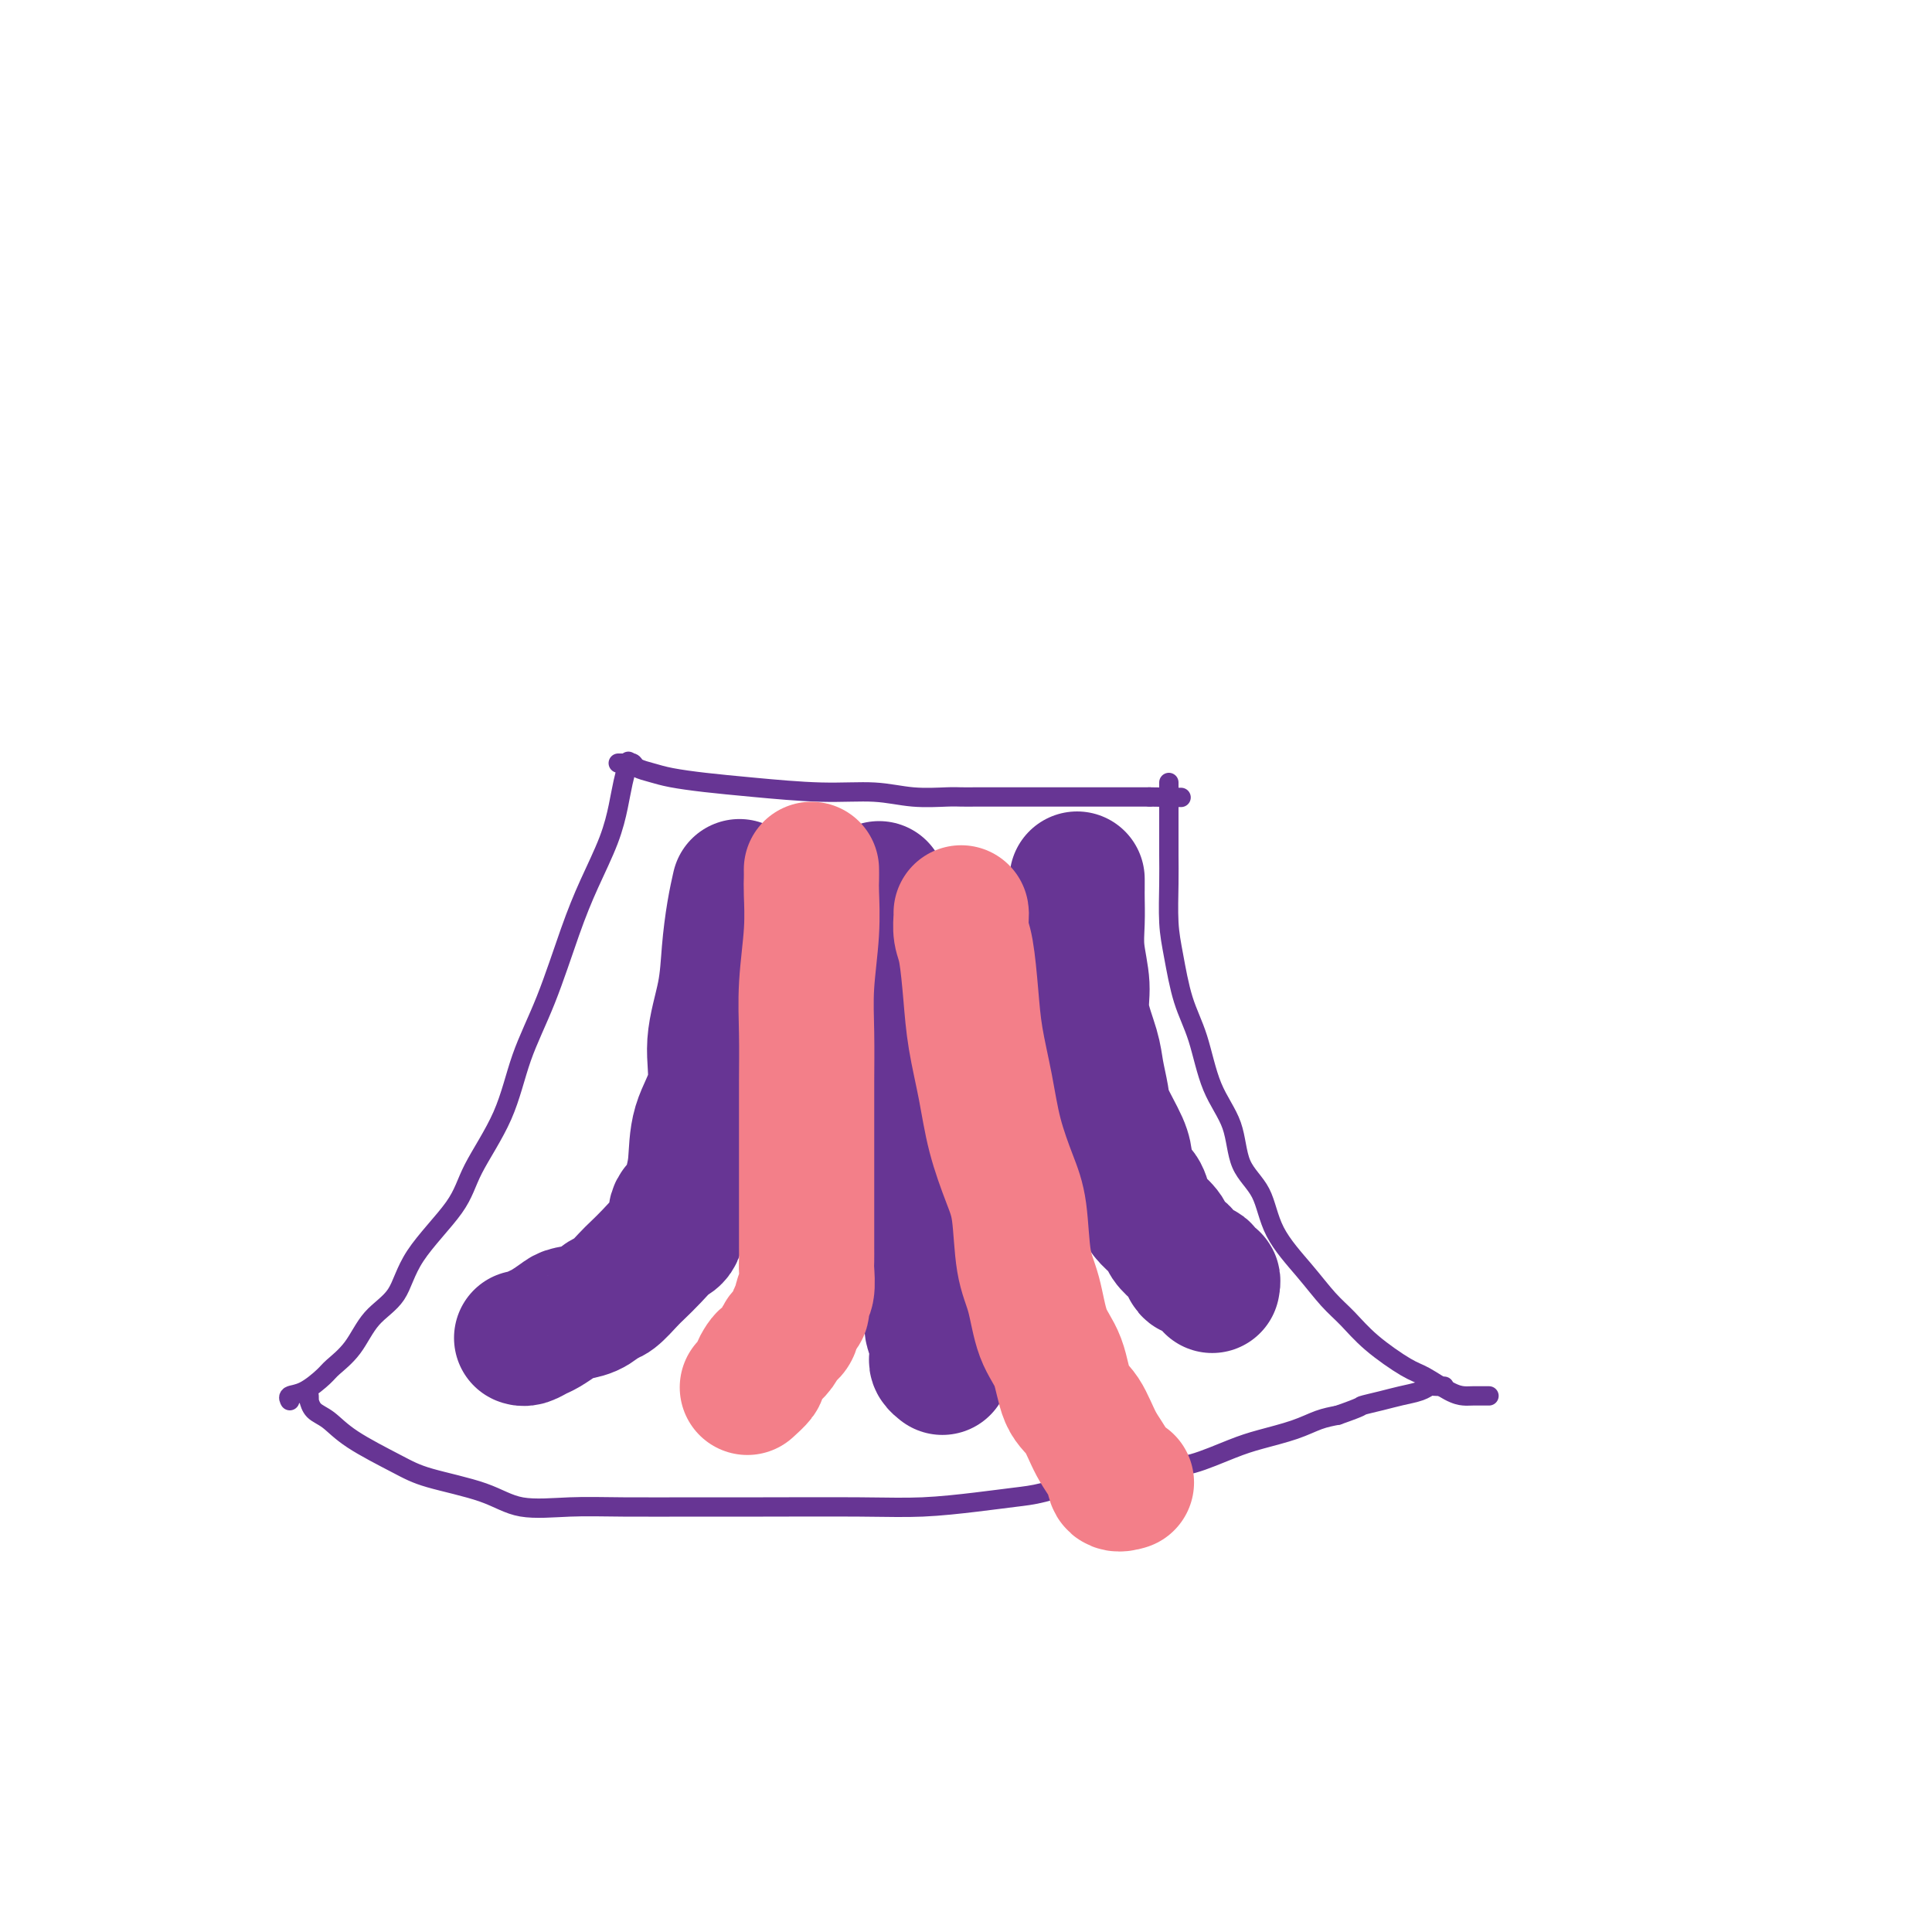
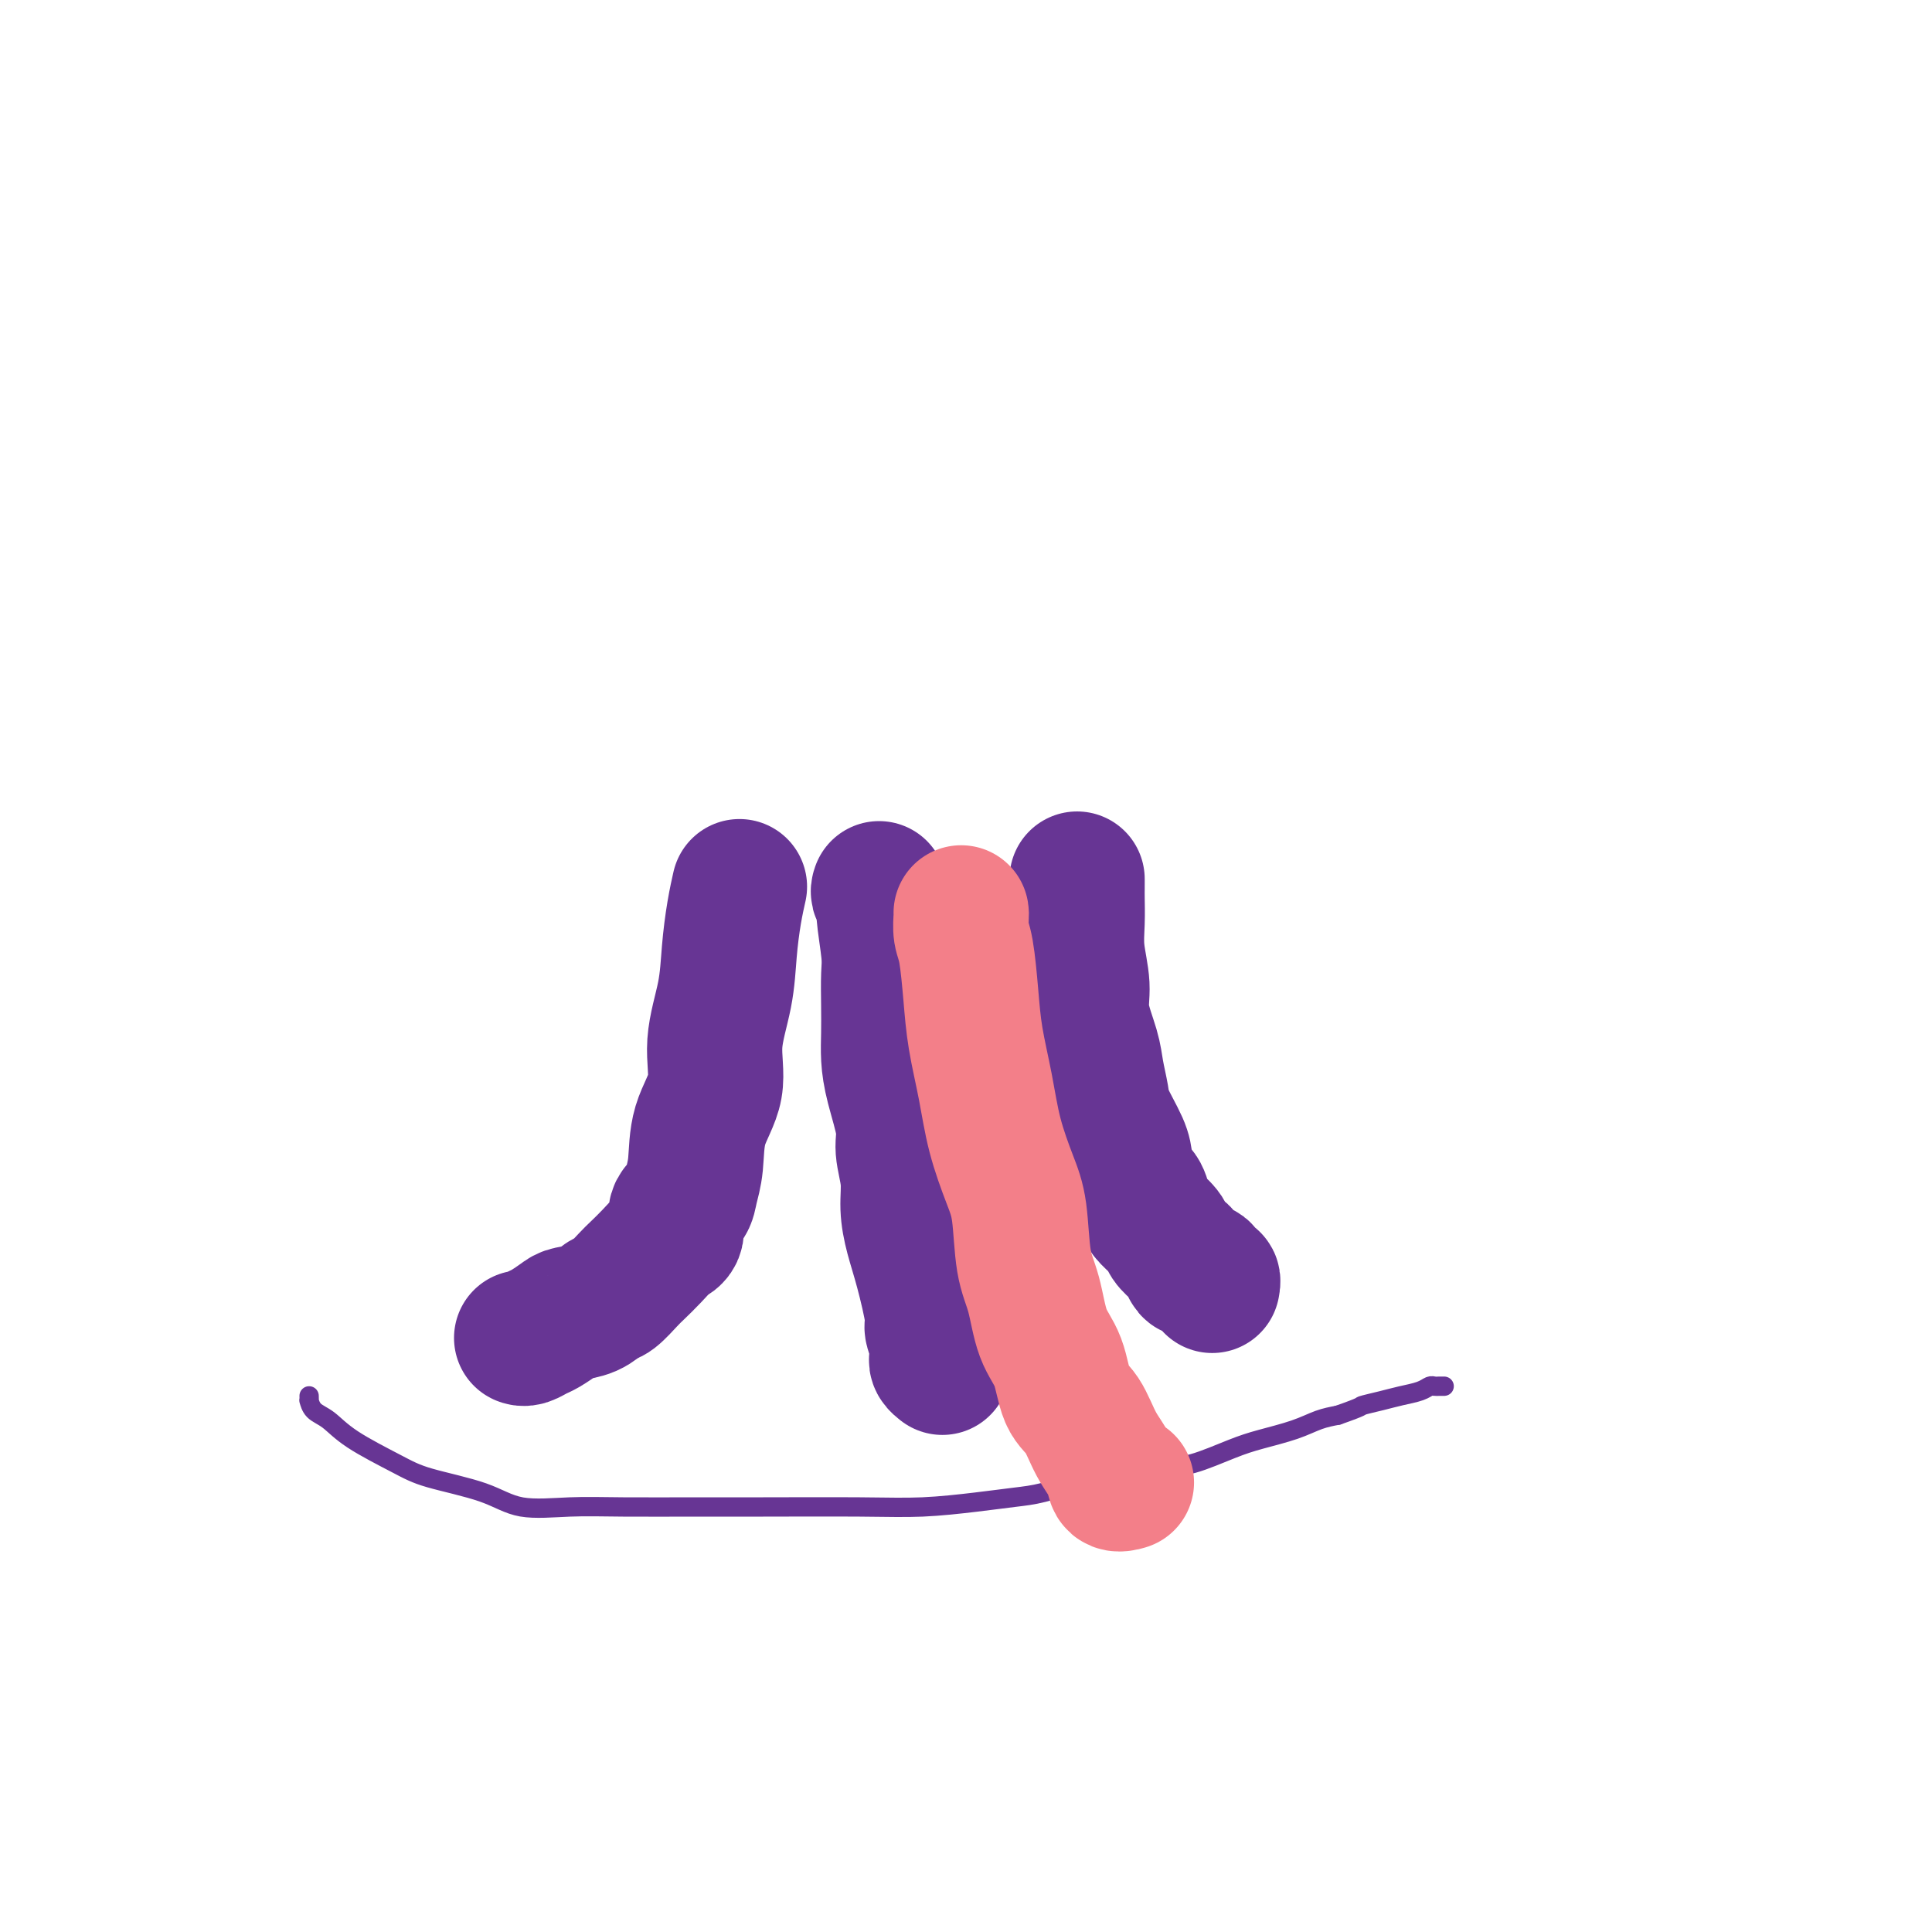
<svg xmlns="http://www.w3.org/2000/svg" viewBox="0 0 400 400" version="1.1">
  <g fill="none" stroke="#673594" stroke-width="4" stroke-linecap="round" stroke-linejoin="round">
-     <path d="M130,158c0.092,-0.343 0.184,-0.685 0,0c-0.184,0.685 -0.645,2.398 -1,4c-0.355,1.602 -0.603,3.092 -1,5c-0.397,1.908 -0.942,4.234 -2,7c-1.058,2.766 -2.629,5.971 -4,9c-1.371,3.029 -2.542,5.883 -4,10c-1.458,4.117 -3.204,9.496 -5,14c-1.796,4.504 -3.643,8.134 -5,12c-1.357,3.866 -2.223,7.969 -4,12c-1.777,4.031 -4.464,7.990 -6,11c-1.536,3.010 -1.922,5.070 -4,8c-2.078,2.930 -5.849,6.728 -8,10c-2.151,3.272 -2.682,6.016 -4,8c-1.318,1.984 -3.423,3.208 -5,5c-1.577,1.792 -2.626,4.154 -4,6c-1.374,1.846 -3.072,3.178 -4,4c-0.928,0.822 -1.086,1.135 -2,2c-0.914,0.865 -2.585,2.283 -4,3c-1.415,0.717 -2.573,0.731 -3,1c-0.427,0.269 -0.122,0.791 0,1c0.122,0.209 0.061,0.104 0,0" />
-     <path d="M242,162c-0.000,0.196 -0.000,0.393 0,1c0.000,0.607 0.000,1.625 0,2c-0.000,0.375 -0.001,0.108 0,1c0.001,0.892 0.003,2.944 0,5c-0.003,2.056 -0.010,4.116 0,6c0.010,1.884 0.036,3.591 0,6c-0.036,2.409 -0.135,5.521 0,8c0.135,2.479 0.505,4.326 1,7c0.495,2.674 1.113,6.174 2,9c0.887,2.826 2.041,4.976 3,8c0.959,3.024 1.724,6.921 3,10c1.276,3.079 3.064,5.340 4,8c0.936,2.660 1.019,5.720 2,8c0.981,2.280 2.859,3.781 4,6c1.141,2.219 1.544,5.155 3,8c1.456,2.845 3.965,5.599 6,8c2.035,2.401 3.596,4.448 5,6c1.404,1.552 2.651,2.608 4,4c1.349,1.392 2.798,3.119 5,5c2.202,1.881 5.155,3.916 7,5c1.845,1.084 2.583,1.219 4,2c1.417,0.781 3.514,2.209 5,3c1.486,0.791 2.359,0.944 3,1c0.641,0.056 1.048,0.015 2,0c0.952,-0.015 2.449,-0.004 3,0c0.551,0.004 0.158,0.001 0,0c-0.158,-0.001 -0.079,-0.001 0,0" />
-     <path d="M128,158c0.337,-0.006 0.673,-0.013 1,0c0.327,0.013 0.644,0.045 1,0c0.356,-0.045 0.752,-0.167 1,0c0.248,0.167 0.348,0.622 1,1c0.652,0.378 1.857,0.680 3,1c1.143,0.320 2.225,0.659 4,1c1.775,0.341 4.243,0.684 7,1c2.757,0.316 5.803,0.607 10,1c4.197,0.393 9.547,0.890 14,1c4.453,0.110 8.011,-0.167 11,0c2.989,0.167 5.408,0.777 8,1c2.592,0.223 5.355,0.060 7,0c1.645,-0.060 2.172,-0.016 3,0c0.828,0.016 1.958,0.004 3,0c1.042,-0.004 1.998,-0.001 3,0c1.002,0.001 2.051,0.000 3,0c0.949,-0.000 1.797,-0.000 3,0c1.203,0.000 2.761,0.000 4,0c1.239,-0.000 2.158,-0.000 3,0c0.842,0.000 1.608,0.000 2,0c0.392,-0.000 0.411,-0.000 1,0c0.589,0.000 1.747,0.000 3,0c1.253,-0.000 2.601,-0.000 3,0c0.399,0.000 -0.149,0.000 1,0c1.149,-0.000 3.997,-0.000 5,0c1.003,0.000 0.163,0.000 0,0c-0.163,-0.000 0.351,-0.000 1,0c0.649,0.000 1.432,0.000 2,0c0.568,-0.000 0.922,-0.000 1,0c0.078,0.000 -0.121,0.000 0,0c0.121,-0.000 0.560,-0.000 1,0" />
-     <path d="M238,165c11.333,0.167 5.667,0.083 0,0" />
    <path d="M64,289c0.012,0.473 0.025,0.947 0,1c-0.025,0.053 -0.086,-0.313 0,0c0.086,0.313 0.320,1.305 1,2c0.680,0.695 1.808,1.095 3,2c1.192,0.905 2.449,2.317 5,4c2.551,1.683 6.394,3.638 9,5c2.606,1.362 3.973,2.130 7,3c3.027,0.870 7.712,1.841 11,3c3.288,1.159 5.178,2.507 8,3c2.822,0.493 6.575,0.132 10,0c3.425,-0.132 6.522,-0.035 11,0c4.478,0.035 10.337,0.006 15,0c4.663,-0.006 8.129,0.009 14,0c5.871,-0.009 14.146,-0.043 20,0c5.854,0.043 9.286,0.162 13,0c3.714,-0.162 7.708,-0.606 11,-1c3.292,-0.394 5.881,-0.740 8,-1c2.119,-0.260 3.767,-0.435 6,-1c2.233,-0.565 5.051,-1.520 8,-2c2.949,-0.480 6.029,-0.485 9,-1c2.971,-0.515 5.834,-1.541 8,-2c2.166,-0.459 3.636,-0.350 6,-1c2.364,-0.650 5.622,-2.058 8,-3c2.378,-0.942 3.874,-1.417 6,-2c2.126,-0.583 4.880,-1.272 7,-2c2.120,-0.728 3.606,-1.494 5,-2c1.394,-0.506 2.697,-0.753 4,-1" />
    <path d="M277,293c5.580,-1.952 4.532,-1.833 5,-2c0.468,-0.167 2.454,-0.619 4,-1c1.546,-0.381 2.652,-0.691 4,-1c1.348,-0.309 2.939,-0.619 4,-1c1.061,-0.381 1.591,-0.834 2,-1c0.409,-0.166 0.697,-0.044 1,0c0.303,0.044 0.620,0.012 1,0c0.380,-0.012 0.823,-0.003 1,0c0.177,0.003 0.089,0.002 0,0" />
  </g>
  <g fill="none" stroke="#673594" stroke-width="28" stroke-linecap="round" stroke-linejoin="round">
    <path d="M223,182c-0.001,0.339 -0.001,0.678 0,1c0.001,0.322 0.005,0.626 0,1c-0.005,0.374 -0.017,0.817 0,2c0.017,1.183 0.064,3.106 0,5c-0.064,1.894 -0.239,3.758 0,6c0.239,2.242 0.891,4.862 1,7c0.109,2.138 -0.324,3.794 0,6c0.324,2.206 1.404,4.961 2,7c0.596,2.039 0.709,3.363 1,5c0.291,1.637 0.759,3.587 1,5c0.241,1.413 0.253,2.289 1,4c0.747,1.711 2.228,4.258 3,6c0.772,1.742 0.835,2.678 1,4c0.165,1.322 0.433,3.029 1,4c0.567,0.971 1.432,1.204 2,2c0.568,0.796 0.838,2.154 1,3c0.162,0.846 0.214,1.181 1,2c0.786,0.819 2.305,2.121 3,3c0.695,0.879 0.566,1.336 1,2c0.434,0.664 1.429,1.535 2,2c0.571,0.465 0.716,0.525 1,1c0.284,0.475 0.707,1.366 1,2c0.293,0.634 0.457,1.011 1,1c0.543,-0.011 1.466,-0.409 2,0c0.534,0.409 0.679,1.625 1,2c0.321,0.375 0.817,-0.091 1,0c0.183,0.091 0.052,0.740 0,1c-0.052,0.260 -0.026,0.130 0,0" />
    <path d="M182,184c-0.121,0.344 -0.243,0.687 0,1c0.243,0.313 0.850,0.595 1,1c0.150,0.405 -0.156,0.932 0,3c0.156,2.068 0.773,5.675 1,8c0.227,2.325 0.062,3.367 0,5c-0.062,1.633 -0.023,3.858 0,6c0.023,2.142 0.029,4.202 0,6c-0.029,1.798 -0.095,3.333 0,5c0.095,1.667 0.350,3.466 1,6c0.650,2.534 1.693,5.803 2,8c0.307,2.197 -0.123,3.321 0,5c0.123,1.679 0.797,3.914 1,6c0.203,2.086 -0.066,4.024 0,6c0.066,1.976 0.466,3.989 1,6c0.534,2.011 1.201,4.020 2,7c0.799,2.980 1.731,6.931 2,9c0.269,2.069 -0.125,2.256 0,3c0.125,0.744 0.769,2.045 1,3c0.231,0.955 0.048,1.562 0,2c-0.048,0.438 0.039,0.705 0,1c-0.039,0.295 -0.203,0.618 0,1c0.203,0.382 0.772,0.823 1,1c0.228,0.177 0.114,0.088 0,0" />
    <path d="M153,184c0.086,-0.379 0.172,-0.758 0,0c-0.172,0.758 -0.604,2.654 -1,5c-0.396,2.346 -0.758,5.142 -1,8c-0.242,2.858 -0.365,5.779 -1,9c-0.635,3.221 -1.781,6.742 -2,10c-0.219,3.258 0.490,6.253 0,9c-0.490,2.747 -2.178,5.248 -3,8c-0.822,2.752 -0.779,5.756 -1,8c-0.221,2.244 -0.705,3.727 -1,5c-0.295,1.273 -0.399,2.336 -1,3c-0.601,0.664 -1.698,0.930 -2,2c-0.302,1.070 0.191,2.943 0,4c-0.191,1.057 -1.066,1.299 -2,2c-0.934,0.701 -1.926,1.860 -3,3c-1.074,1.140 -2.229,2.259 -3,3c-0.771,0.741 -1.159,1.102 -2,2c-0.841,0.898 -2.135,2.334 -3,3c-0.865,0.666 -1.299,0.564 -2,1c-0.701,0.436 -1.668,1.412 -3,2c-1.332,0.588 -3.029,0.788 -4,1c-0.971,0.212 -1.217,0.435 -2,1c-0.783,0.565 -2.105,1.472 -3,2c-0.895,0.528 -1.364,0.678 -2,1c-0.636,0.322 -1.441,0.818 -2,1c-0.559,0.182 -0.874,0.052 -1,0c-0.126,-0.052 -0.063,-0.026 0,0" />
  </g>
  <g fill="none" stroke="#F37F89" stroke-width="28" stroke-linecap="round" stroke-linejoin="round">
    <path d="M199,189c0.023,0.146 0.047,0.292 0,1c-0.047,0.708 -0.164,1.977 0,3c0.164,1.023 0.609,1.799 1,4c0.391,2.201 0.727,5.827 1,9c0.273,3.173 0.483,5.894 1,9c0.517,3.106 1.342,6.598 2,10c0.658,3.402 1.149,6.713 2,10c0.851,3.287 2.061,6.549 3,9c0.939,2.451 1.606,4.091 2,7c0.394,2.909 0.513,7.087 1,10c0.487,2.913 1.341,4.563 2,7c0.659,2.437 1.124,5.663 2,8c0.876,2.337 2.165,3.787 3,6c0.835,2.213 1.217,5.189 2,7c0.783,1.811 1.969,2.457 3,4c1.031,1.543 1.909,3.982 3,6c1.091,2.018 2.396,3.613 3,5c0.604,1.387 0.509,2.566 1,3c0.491,0.434 1.569,0.124 2,0c0.431,-0.124 0.216,-0.062 0,0" />
-     <path d="M168,180c0.008,0.676 0.016,1.352 0,2c-0.016,0.648 -0.057,1.268 0,3c0.057,1.732 0.211,4.576 0,8c-0.211,3.424 -0.789,7.430 -1,11c-0.211,3.570 -0.057,6.706 0,10c0.057,3.294 0.015,6.746 0,10c-0.015,3.254 -0.004,6.309 0,9c0.004,2.691 0.001,5.017 0,7c-0.001,1.983 -0.000,3.624 0,6c0.000,2.376 -0.000,5.488 0,7c0.000,1.512 0.001,1.424 0,2c-0.001,0.576 -0.004,1.816 0,3c0.004,1.184 0.016,2.310 0,3c-0.016,0.690 -0.060,0.942 0,2c0.060,1.058 0.223,2.921 0,4c-0.223,1.079 -0.833,1.374 -1,2c-0.167,0.626 0.110,1.581 0,2c-0.110,0.419 -0.606,0.300 -1,1c-0.394,0.700 -0.687,2.219 -1,3c-0.313,0.781 -0.647,0.824 -1,1c-0.353,0.176 -0.726,0.485 -1,1c-0.274,0.515 -0.450,1.236 -1,2c-0.550,0.764 -1.475,1.571 -2,2c-0.525,0.429 -0.649,0.480 -1,1c-0.351,0.520 -0.929,1.511 -1,2c-0.071,0.489 0.366,0.478 0,1c-0.366,0.522 -1.533,1.578 -2,2c-0.467,0.422 -0.233,0.211 0,0" />
  </g>
</svg>